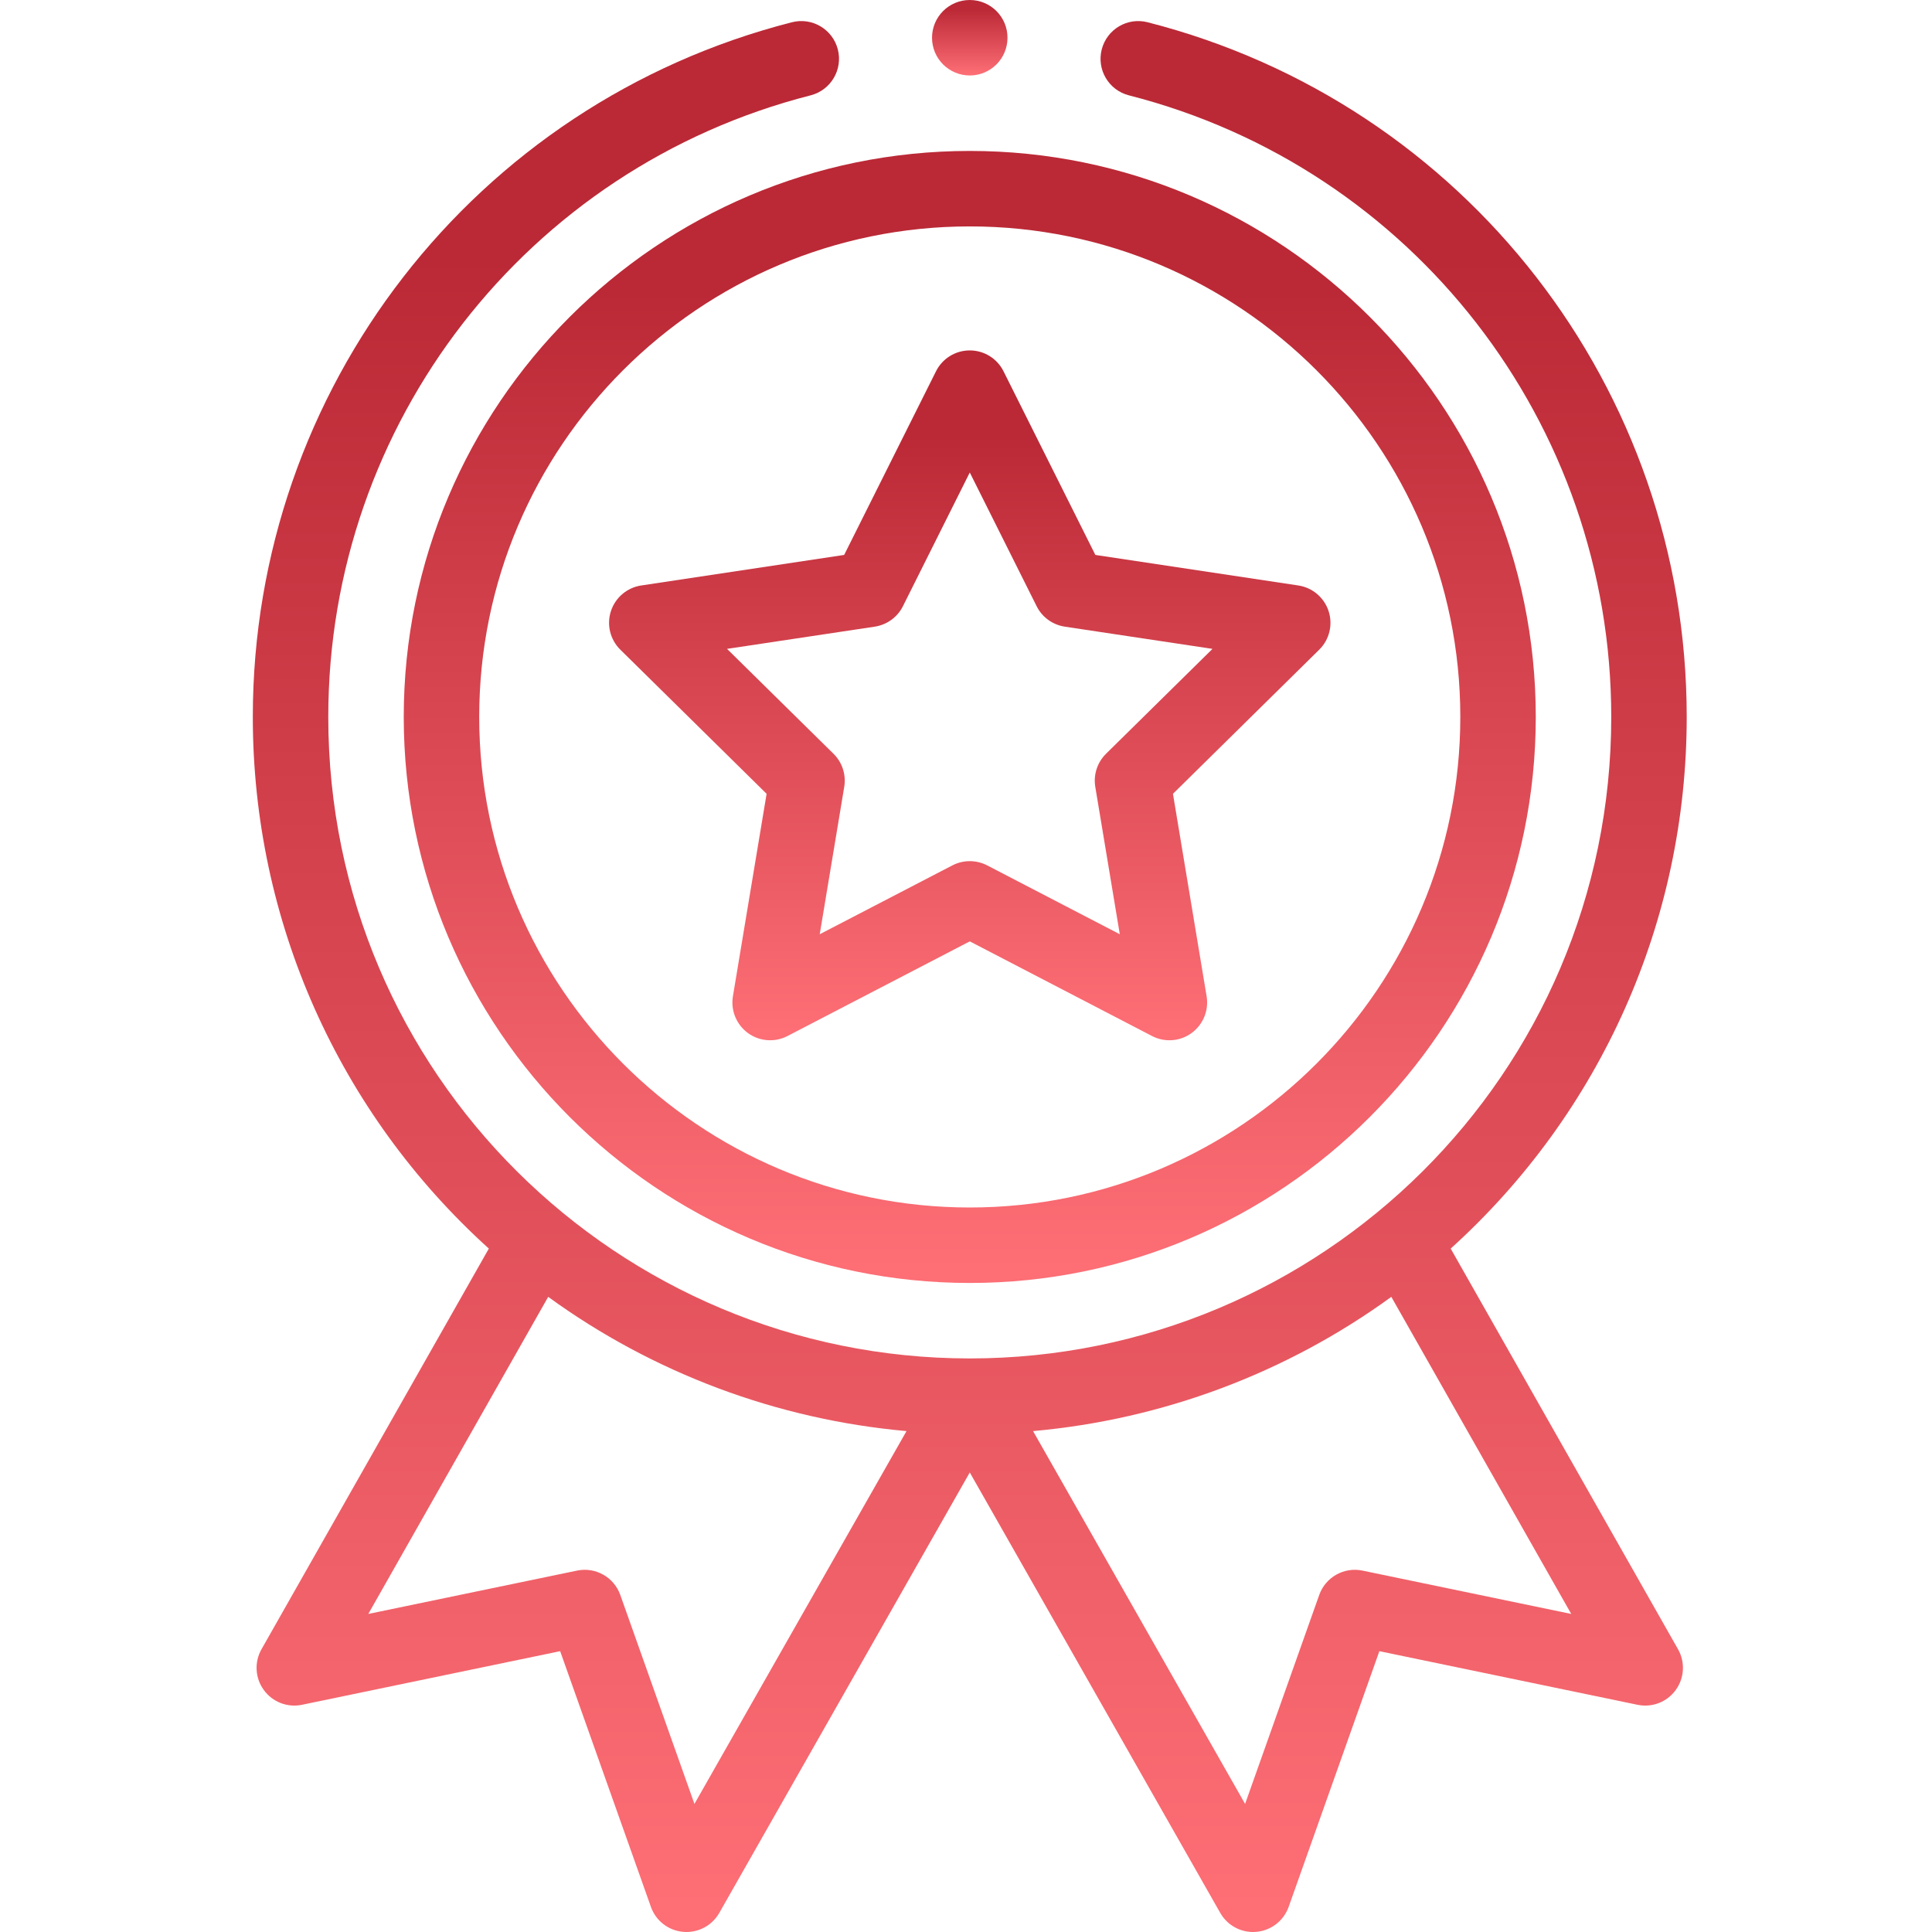
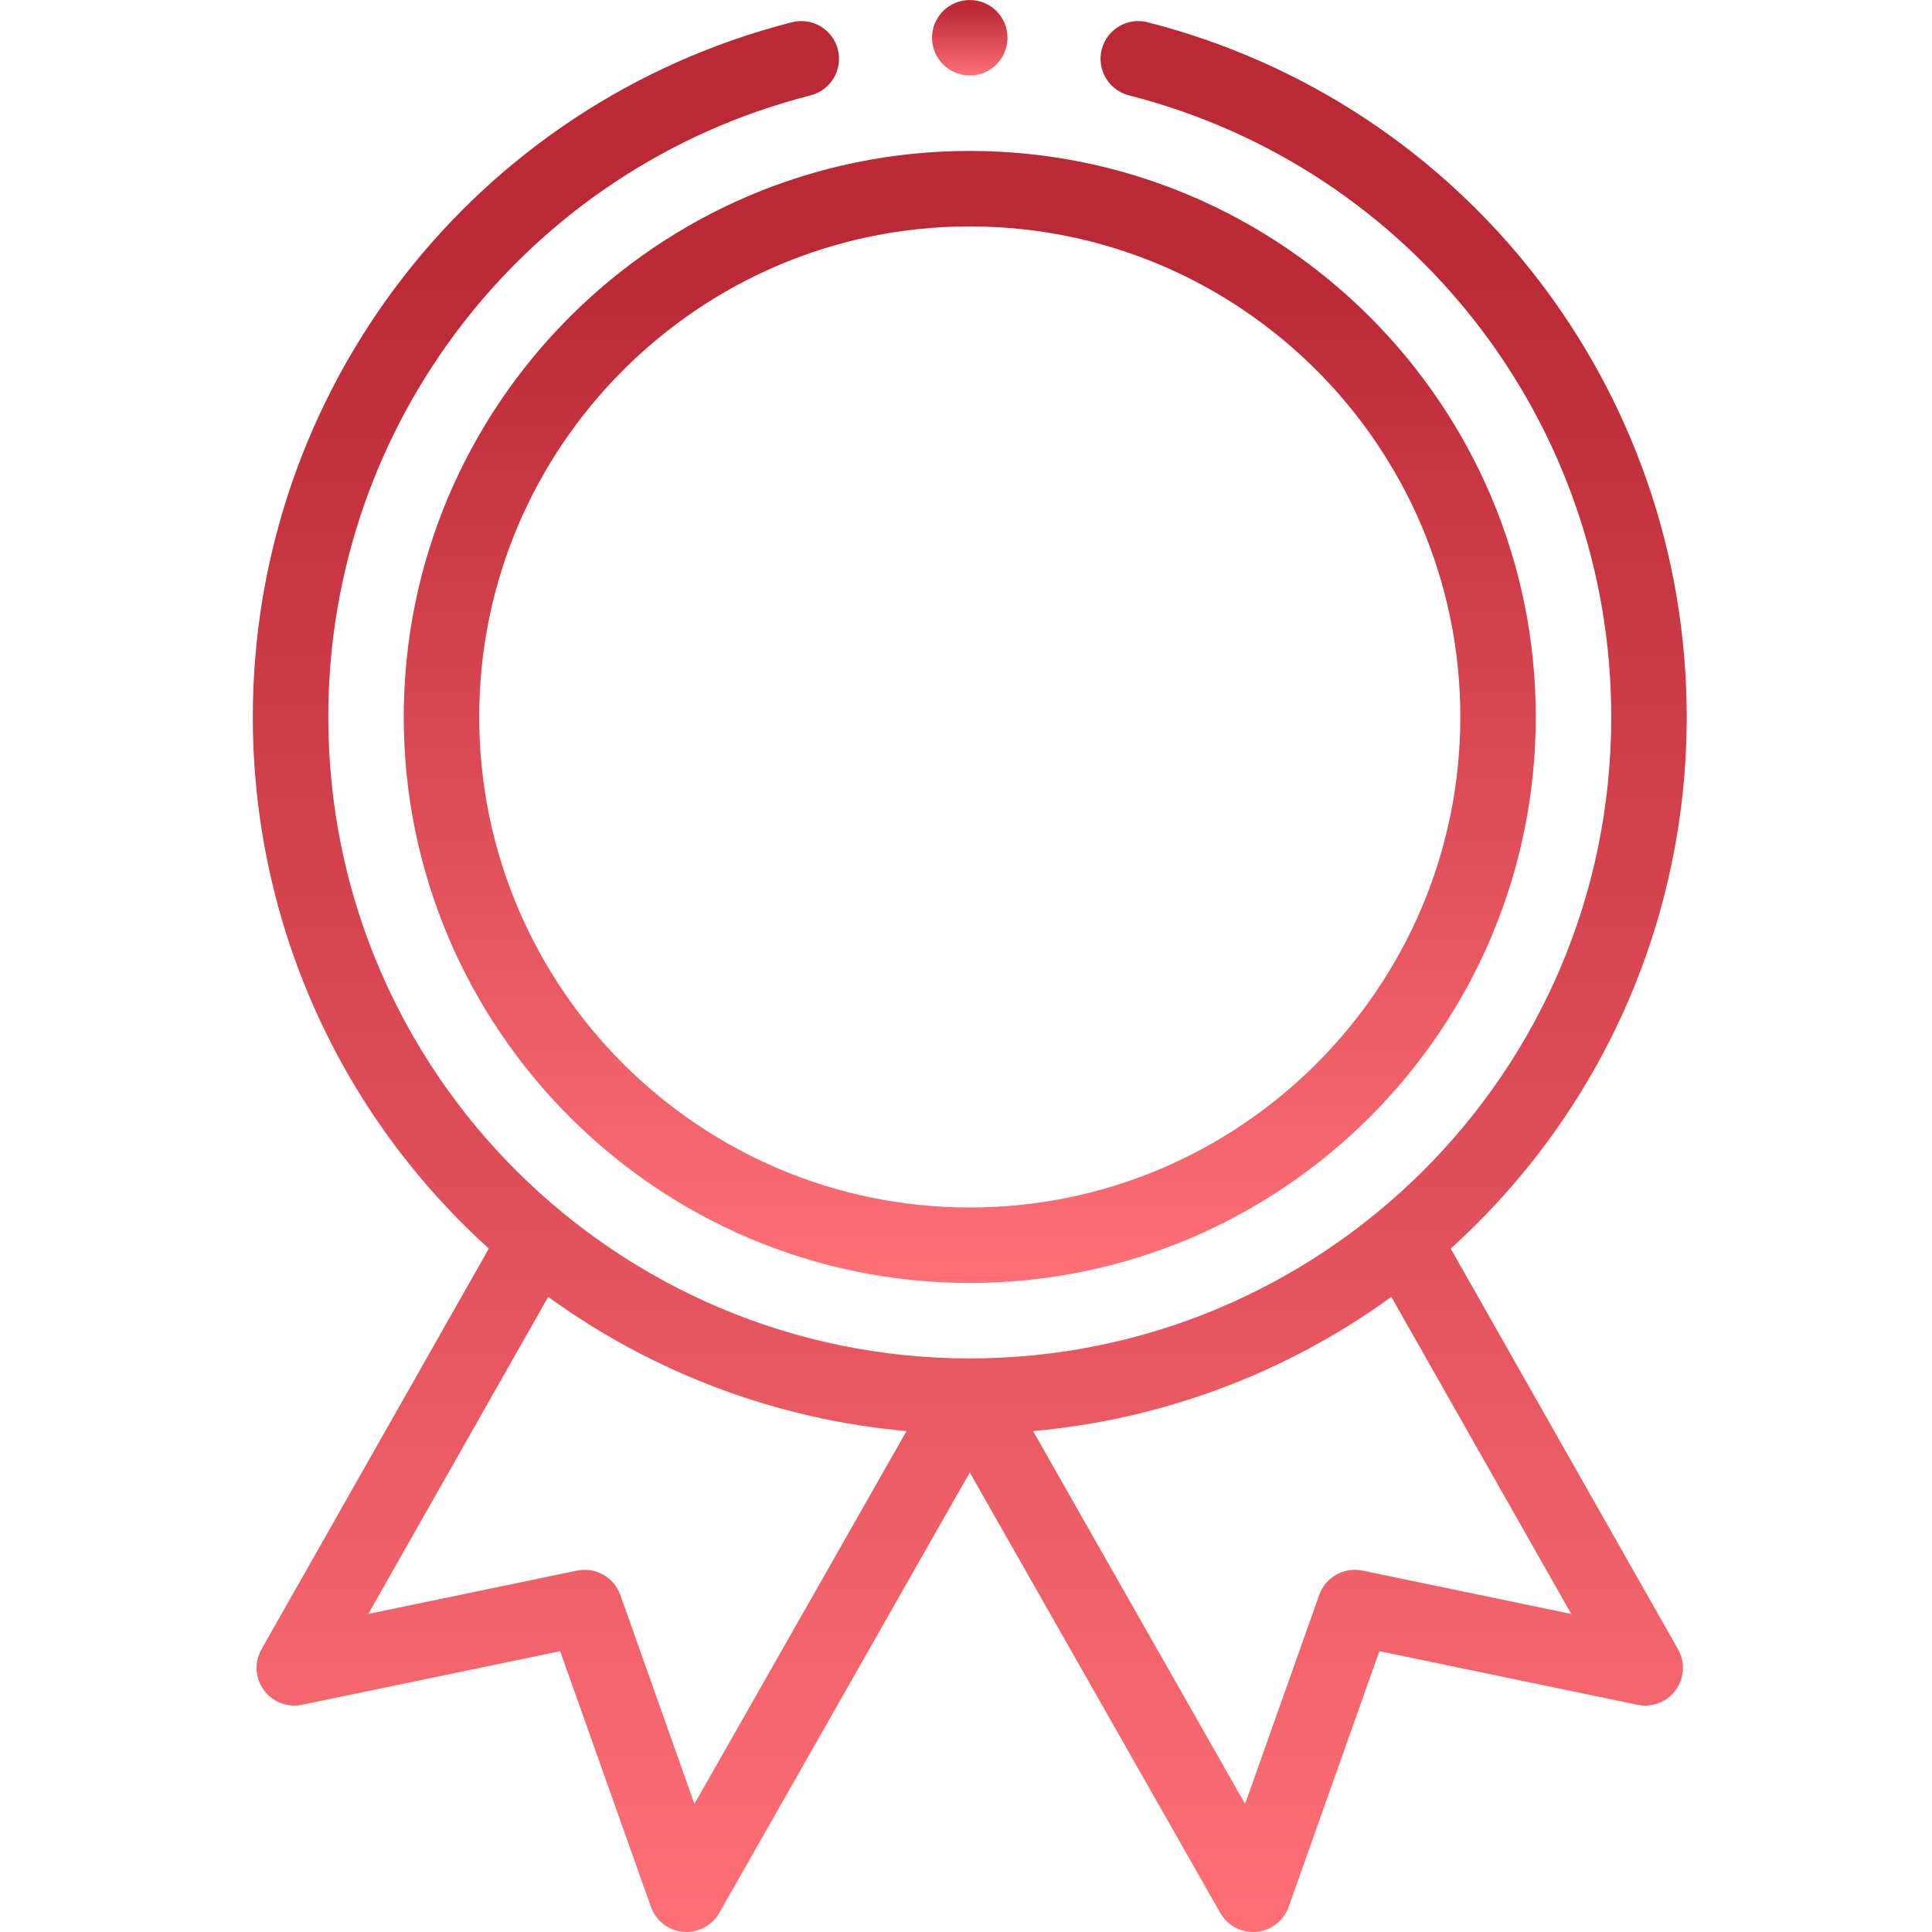
<svg xmlns="http://www.w3.org/2000/svg" width="48" height="48" viewBox="0 0 48 48" fill="none">
  <g clip-path="url(#clip0_220_196)">
    <path d="M10.031 17.812C10.031 25.567 16.34 31.875 24.094 31.875C31.848 31.875 38.156 25.567 38.156 17.812C38.156 10.058 31.848 3.75 24.094 3.75C16.34 3.75 10.031 10.058 10.031 17.812ZM24.094 5.625C30.814 5.625 36.281 11.092 36.281 17.812C36.281 24.533 30.814 30 24.094 30C17.373 30 11.906 24.533 11.906 17.812C11.906 11.092 17.373 5.625 24.094 5.625Z" fill="url(#paint0_linear_220_196)" />
-     <path d="M15.412 16.141L19.046 19.722L18.209 24.754C18.151 25.104 18.296 25.457 18.583 25.666C18.87 25.875 19.251 25.903 19.566 25.739L24.094 23.388L28.621 25.739C28.934 25.902 29.314 25.877 29.604 25.666C29.891 25.457 30.036 25.104 29.978 24.754L29.142 19.722L32.776 16.141C33.029 15.892 33.119 15.521 33.009 15.184C32.899 14.846 32.608 14.599 32.257 14.546L27.214 13.787L24.932 9.224C24.773 8.906 24.449 8.706 24.094 8.706C23.738 8.706 23.414 8.906 23.255 9.224L20.973 13.787L15.93 14.546C15.579 14.599 15.288 14.846 15.178 15.184C15.068 15.521 15.159 15.892 15.412 16.141ZM21.734 15.569C22.036 15.523 22.296 15.334 22.433 15.061L24.094 11.739L25.755 15.061C25.891 15.334 26.152 15.523 26.454 15.569L30.124 16.121L27.479 18.727C27.262 18.941 27.162 19.248 27.212 19.549L27.821 23.211L24.526 21.5C24.39 21.43 24.242 21.395 24.094 21.395C23.945 21.395 23.797 21.43 23.662 21.5L20.366 23.211L20.975 19.549C21.025 19.248 20.926 18.941 20.708 18.727L18.063 16.121L21.734 15.569Z" fill="url(#paint1_linear_220_196)" />
    <path d="M25.031 0.938C25.031 1.455 24.612 1.875 24.094 1.875C23.576 1.875 23.156 1.455 23.156 0.938C23.156 0.42 23.576 0 24.094 0C24.612 0 25.031 0.42 25.031 0.938Z" fill="url(#paint2_linear_220_196)" />
    <path d="M19.675 0.553C11.789 2.566 6.281 9.663 6.281 17.812C6.281 22.874 8.409 27.643 12.145 31.021L6.497 40.975C6.315 41.295 6.338 41.692 6.555 41.989C6.772 42.287 7.142 42.43 7.503 42.355L13.917 41.023L16.172 47.376C16.294 47.722 16.607 47.964 16.972 47.996C17.338 48.029 17.688 47.845 17.87 47.526L24.094 36.583L30.317 47.526C30.485 47.821 30.797 48 31.132 48C31.159 48 31.187 47.999 31.215 47.996C31.58 47.964 31.893 47.721 32.016 47.376L34.27 41.023L40.684 42.355C41.045 42.43 41.416 42.287 41.632 41.989C41.849 41.692 41.872 41.295 41.69 40.975L36.042 31.021C39.778 27.643 41.906 22.874 41.906 17.812C41.906 9.663 36.398 2.566 28.512 0.553C28.01 0.424 27.5 0.727 27.372 1.229C27.244 1.731 27.546 2.241 28.048 2.369C35.103 4.17 40.031 10.521 40.031 17.812C40.031 26.687 32.824 33.75 24.094 33.75C15.357 33.75 8.156 26.681 8.156 17.812C8.156 10.521 13.084 4.17 20.139 2.369C20.641 2.241 20.944 1.731 20.816 1.229C20.688 0.727 20.177 0.424 19.675 0.553ZM17.253 44.818L15.411 39.626C15.254 39.184 14.796 38.926 14.337 39.021L9.15 40.098L13.62 32.22C16.226 34.115 19.312 35.269 22.522 35.555L17.253 44.818ZM33.85 39.021C33.392 38.926 32.933 39.184 32.776 39.626L30.934 44.818L25.666 35.555C28.875 35.269 31.961 34.115 34.567 32.22L39.037 40.098L33.85 39.021Z" fill="url(#paint3_linear_220_196)" />
  </g>
  <defs>
    <linearGradient id="paint0_linear_220_196" x1="24.094" y1="3.75" x2="24.094" y2="31.875" gradientUnits="userSpaceOnUse">
      <stop offset="0.123" stop-color="#BB2936" />
      <stop offset="0.604" stop-color="#E04F59" />
      <stop offset="0.988" stop-color="#FD6E75" />
    </linearGradient>
    <linearGradient id="paint1_linear_220_196" x1="24.094" y1="8.706" x2="24.094" y2="25.845" gradientUnits="userSpaceOnUse">
      <stop offset="0.123" stop-color="#BB2936" />
      <stop offset="0.604" stop-color="#E04F59" />
      <stop offset="0.988" stop-color="#FD6E75" />
    </linearGradient>
    <linearGradient id="paint2_linear_220_196" x1="24.094" y1="0" x2="24.094" y2="1.875" gradientUnits="userSpaceOnUse">
      <stop offset="0.123" stop-color="#BB2936" />
      <stop offset="0.604" stop-color="#E04F59" />
      <stop offset="0.988" stop-color="#FD6E75" />
    </linearGradient>
    <linearGradient id="paint3_linear_220_196" x1="24.094" y1="0.523" x2="24.094" y2="48" gradientUnits="userSpaceOnUse">
      <stop offset="0.123" stop-color="#BB2936" />
      <stop offset="0.604" stop-color="#E04F59" />
      <stop offset="0.988" stop-color="#FD6E75" />
    </linearGradient>
    <clipPath id="clip0_220_196">
      <rect width="48" height="48" fill="white" />
    </clipPath>
  </defs>
</svg>